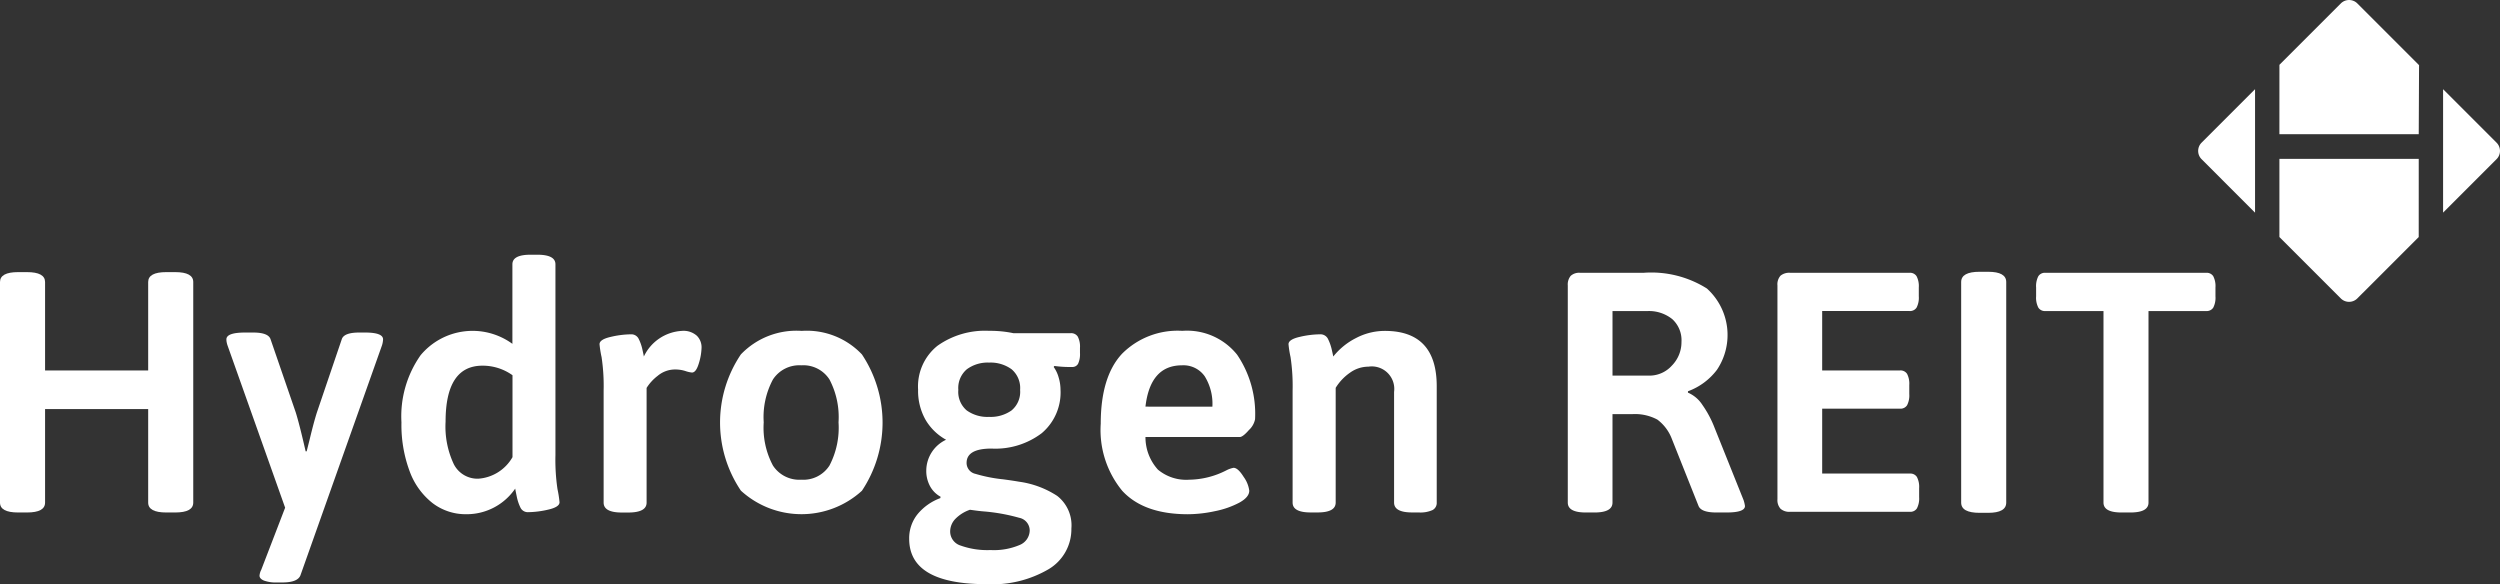
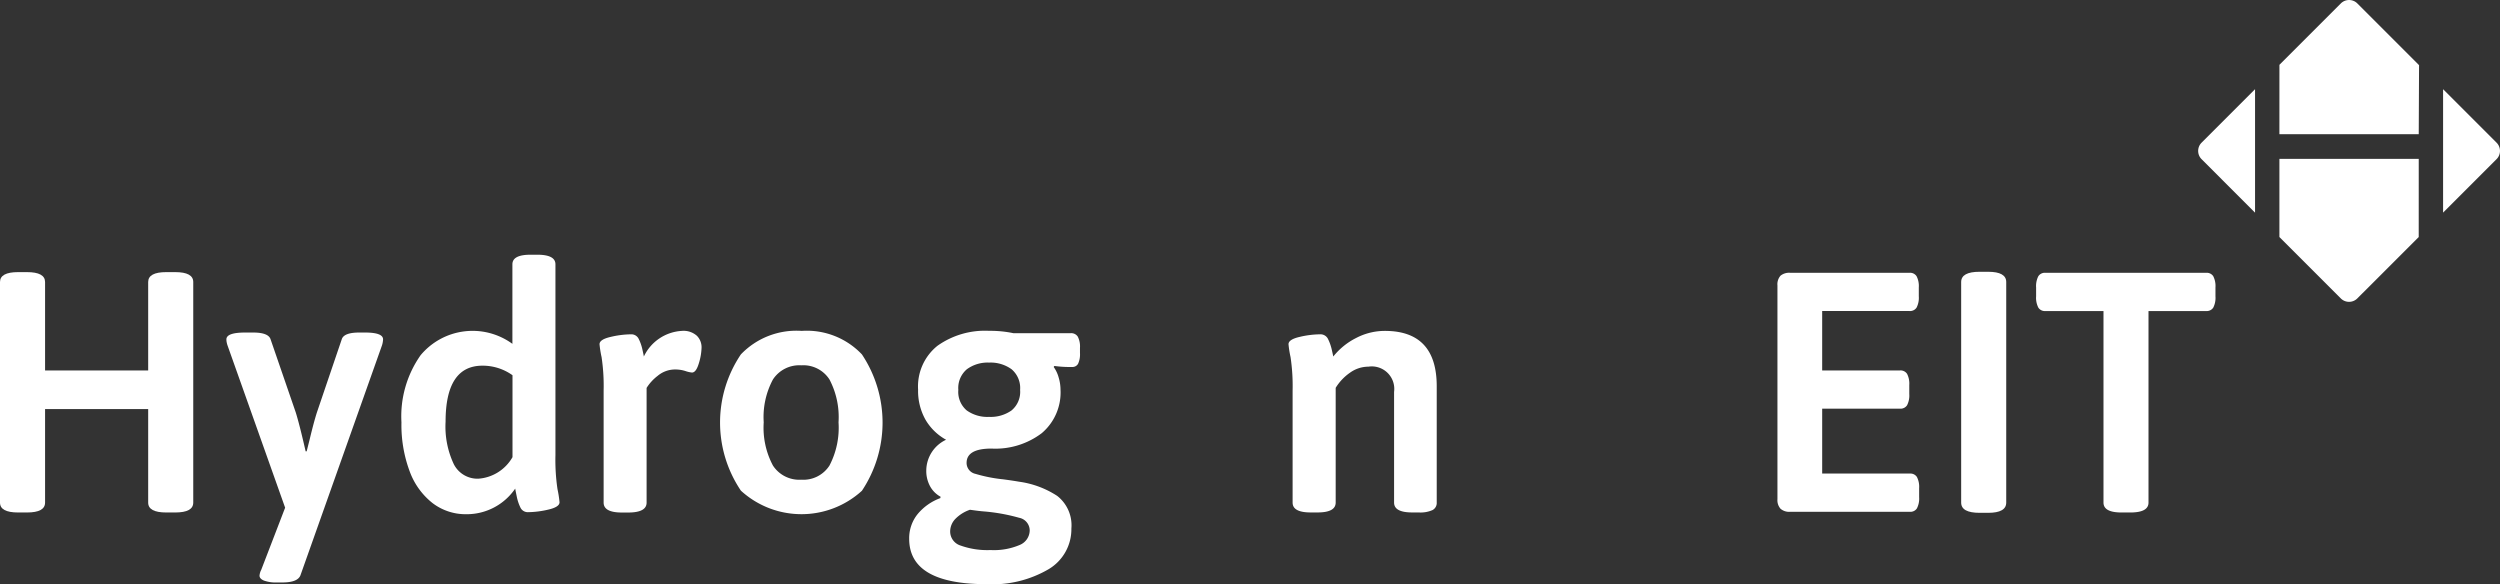
<svg xmlns="http://www.w3.org/2000/svg" width="212.655" height="49.692" viewBox="0 0 212.655 49.692">
  <rect x="0" y="0" width="212.655" height="49.692" fill="#333333" stroke="none" />
  <g id="logo-white" transform="translate(-917.25 -827.329)">
    <g id="Group_150906" data-name="Group 150906" transform="translate(917.25 848.994)">
      <path id="Path_125664" data-name="Path 125664" d="M917.25,880.351V861.589q0-.841,1.539-.842h.755q1.539,0,1.54.842v7.522h8.77v-7.522q0-.841,1.539-.842h.756q1.54,0,1.539.842v18.762q0,.843-1.539.842h-.756q-1.54,0-1.539-.842v-7.958h-8.77v7.958q0,.843-1.54.842h-.755Q917.249,881.193,917.25,880.351Z" transform="translate(-917.25 -859.265)" fill="#fff" />
      <path id="Path_125665" data-name="Path 125665" d="M958.379,868.749a2.03,2.03,0,0,1-.087.494l-6.941,19.574q-.233.61-1.54.61h-.464a2.943,2.943,0,0,1-1.1-.16c-.253-.106-.378-.247-.378-.42a1.305,1.305,0,0,1,.146-.495l2.033-5.285-4.908-13.824a1.869,1.869,0,0,1-.058-.218,1.255,1.255,0,0,1-.03-.276q0-.581,1.6-.581h.668q1.279,0,1.482.552l2.149,6.243q.319,1.018.842,3.311h.087l.262-1.045q.349-1.453.609-2.266l2.121-6.243q.2-.552,1.48-.552h.495Q958.378,868.169,958.379,868.749Z" transform="translate(-925.794 -861.547)" fill="#fff" />
      <path id="Path_125666" data-name="Path 125666" d="M969.2,879.737a6.089,6.089,0,0,1-1.946-2.7,11.276,11.276,0,0,1-.7-4.167,9.033,9.033,0,0,1,1.626-5.707,5.751,5.751,0,0,1,7.812-.972v-6.767q0-.814,1.54-.814h.581q1.539,0,1.54.814v16.234a17.068,17.068,0,0,0,.174,2.89,9.3,9.3,0,0,1,.174,1.118q0,.406-.958.625a7.817,7.817,0,0,1-1.714.218.69.69,0,0,1-.668-.422,3.9,3.9,0,0,1-.3-.914c-.068-.329-.112-.552-.131-.668a4.988,4.988,0,0,1-4.153,2.178A4.635,4.635,0,0,1,969.2,879.737Zm6.8-3.906v-6.97a4.36,4.36,0,0,0-2.555-.813q-3.137,0-3.137,4.763a7.5,7.5,0,0,0,.7,3.616,2.255,2.255,0,0,0,2.091,1.234A3.639,3.639,0,0,0,976,875.83Z" transform="translate(-932.406 -858.608)" fill="#fff" />
      <path id="Path_125667" data-name="Path 125667" d="M991.227,882.568v-9.526a16.548,16.548,0,0,0-.174-2.846,8.843,8.843,0,0,1-.175-1.1c0-.27.319-.479.959-.624a7.784,7.784,0,0,1,1.713-.217.692.692,0,0,1,.668.406,3.76,3.76,0,0,1,.3.856c.068.3.112.508.131.625a3.815,3.815,0,0,1,3.224-2.178,1.7,1.7,0,0,1,1.293.421,1.387,1.387,0,0,1,.392.972,4.922,4.922,0,0,1-.232,1.366q-.234.783-.582.783a2.4,2.4,0,0,1-.566-.13,2.869,2.869,0,0,0-.856-.131,2.313,2.313,0,0,0-1.511.552,3.9,3.9,0,0,0-.929,1.017v9.758q0,.843-1.569.842h-.551Q991.226,883.409,991.227,882.568Z" transform="translate(-939.881 -861.482)" fill="#fff" />
      <path id="Path_125668" data-name="Path 125668" d="M1007.452,881.551a10.36,10.36,0,0,1,0-11.588,6.534,6.534,0,0,1,5.17-2,6.453,6.453,0,0,1,5.125,2,10.455,10.455,0,0,1,0,11.6,7.634,7.634,0,0,1-10.3-.015Zm7.536-2.135a6.946,6.946,0,0,0,.77-3.674,6.876,6.876,0,0,0-.77-3.645,2.64,2.64,0,0,0-2.4-1.205,2.675,2.675,0,0,0-2.41,1.205,6.771,6.771,0,0,0-.784,3.645,6.84,6.84,0,0,0,.784,3.674,2.673,2.673,0,0,0,2.41,1.205A2.638,2.638,0,0,0,1014.988,879.416Z" transform="translate(-944.431 -861.482)" fill="#fff" />
      <path id="Path_125669" data-name="Path 125669" d="M1028.908,885.646a3.259,3.259,0,0,1,.7-2.077,4.528,4.528,0,0,1,1.946-1.38l.028-.116a2.228,2.228,0,0,1-.9-.9,2.716,2.716,0,0,1-.32-1.336,2.914,2.914,0,0,1,1.685-2.614,4.594,4.594,0,0,1-1.757-1.714,4.992,4.992,0,0,1-.624-2.556,4.429,4.429,0,0,1,1.64-3.717,6.975,6.975,0,0,1,4.4-1.278,9.492,9.492,0,0,1,2.063.2h4.879a.662.662,0,0,1,.6.291,1.83,1.83,0,0,1,.188.958v.436a1.931,1.931,0,0,1-.16.914.543.543,0,0,1-.508.276,9.71,9.71,0,0,1-1.51-.087l-.059.087a2.8,2.8,0,0,1,.421.886,3.637,3.637,0,0,1,.16,1.031,4.532,4.532,0,0,1-1.6,3.717,6.537,6.537,0,0,1-4.27,1.307q-2.119,0-2.119,1.22a.952.952,0,0,0,.755.93,12.624,12.624,0,0,0,2.353.465q.871.116,1.336.2A7.891,7.891,0,0,1,1041.5,882a3.171,3.171,0,0,1,1.205,2.774,3.955,3.955,0,0,1-1.931,3.456,9.467,9.467,0,0,1-5.272,1.278Q1028.908,889.509,1028.908,885.646Zm9.41.523a1.359,1.359,0,0,0,.842-1.249,1.106,1.106,0,0,0-.9-1.06,15.721,15.721,0,0,0-2.962-.537q-.408-.028-1.22-.145a3.169,3.169,0,0,0-1.234.769,1.546,1.546,0,0,0-.45,1.09,1.254,1.254,0,0,0,.9,1.19,6.721,6.721,0,0,0,2.526.378A5.614,5.614,0,0,0,1038.318,886.169Zm-.7-11.443a2.049,2.049,0,0,0,.726-1.743,2.093,2.093,0,0,0-.726-1.757,3.033,3.033,0,0,0-1.917-.566,2.979,2.979,0,0,0-1.887.566,2.091,2.091,0,0,0-.726,1.757,2.066,2.066,0,0,0,.711,1.743,3.018,3.018,0,0,0,1.9.552A3.084,3.084,0,0,0,1037.621,874.726Z" transform="translate(-951.571 -861.482)" fill="#fff" />
-       <path id="Path_125670" data-name="Path 125670" d="M1054.261,881.566a8.137,8.137,0,0,1-1.829-5.707q0-4.007,1.815-5.954a6.669,6.669,0,0,1,5.127-1.946,5.449,5.449,0,0,1,4.661,2.033,8.943,8.943,0,0,1,1.524,5.489,1.7,1.7,0,0,1-.522.915q-.523.6-.784.595h-8.016a4.1,4.1,0,0,0,1.06,2.774,3.752,3.752,0,0,0,2.658.857,7.108,7.108,0,0,0,3.194-.813,2.216,2.216,0,0,1,.581-.2c.251,0,.537.258.857.77a2.558,2.558,0,0,1,.479,1.176q0,.552-.843,1.017a7.592,7.592,0,0,1-2.076.726,11.206,11.206,0,0,1-2.308.261Q1056.091,883.555,1054.261,881.566Zm7.668-7.159a4.436,4.436,0,0,0-.655-2.586,2.209,2.209,0,0,0-1.931-.929q-2.7,0-3.107,3.514Z" transform="translate(-958.801 -861.482)" fill="#fff" />
      <path id="Path_125671" data-name="Path 125671" d="M1075.841,882.568v-9.526a16.6,16.6,0,0,0-.175-2.846,8.9,8.9,0,0,1-.174-1.1c0-.27.319-.479.958-.624a7.8,7.8,0,0,1,1.714-.217.711.711,0,0,1,.7.421,4.039,4.039,0,0,1,.306.871c.068.3.111.5.131.595a5.837,5.837,0,0,1,1.931-1.569,5.263,5.263,0,0,1,2.455-.609q4.414,0,4.413,4.705v9.9a.679.679,0,0,1-.362.638,2.528,2.528,0,0,1-1.176.2h-.552q-1.539,0-1.538-.842v-9.411a1.912,1.912,0,0,0-2.179-2.148,2.69,2.69,0,0,0-1.583.523,4.3,4.3,0,0,0-1.205,1.278v9.758q0,.843-1.539.842h-.58Q1075.841,883.409,1075.841,882.568Z" transform="translate(-965.889 -861.482)" fill="#fff" />
-       <path id="Path_125672" data-name="Path 125672" d="M1109.791,880.377V861.905a1.148,1.148,0,0,1,.247-.813,1.059,1.059,0,0,1,.8-.261h5.4a8.877,8.877,0,0,1,5.386,1.336,5.321,5.321,0,0,1,.858,6.912,5.425,5.425,0,0,1-2.469,1.829v.117a2.745,2.745,0,0,1,1.22,1.031,8.993,8.993,0,0,1,1.045,1.961l2.469,6.157a2.929,2.929,0,0,1,.116.493q0,.553-1.568.552h-.872c-.851,0-1.356-.184-1.509-.552l-2.265-5.691a3.689,3.689,0,0,0-1.235-1.656,4.017,4.017,0,0,0-2.164-.465h-1.656v7.523q0,.843-1.538.842h-.727Q1109.791,881.219,1109.791,880.377Zm6.941-10.8a2.561,2.561,0,0,0,1.917-.857,2.843,2.843,0,0,0,.813-2.019,2.425,2.425,0,0,0-.785-1.931,3.164,3.164,0,0,0-2.149-.682h-2.933v5.489Z" transform="translate(-976.432 -859.291)" fill="#fff" />
      <path id="Path_125673" data-name="Path 125673" d="M1135.8,880.9a1.1,1.1,0,0,1-.262-.813V861.905a1.1,1.1,0,0,1,.262-.828,1.154,1.154,0,0,1,.813-.247h10.165a.658.658,0,0,1,.594.29,1.826,1.826,0,0,1,.19.958v.756a1.823,1.823,0,0,1-.19.959.658.658,0,0,1-.594.29h-7.435v5.053h6.621a.664.664,0,0,1,.6.29,1.829,1.829,0,0,1,.188.959v.755a1.83,1.83,0,0,1-.188.959.662.662,0,0,1-.6.29h-6.621v5.519h7.464a.657.657,0,0,1,.594.29,1.829,1.829,0,0,1,.19.959v.756a1.823,1.823,0,0,1-.19.958.655.655,0,0,1-.594.29H1136.61A1.112,1.112,0,0,1,1135.8,880.9Z" transform="translate(-984.345 -859.291)" fill="#fff" />
      <path id="Path_125674" data-name="Path 125674" d="M1158.1,880.338V861.576q0-.872,1.568-.871h.727q1.539,0,1.538.871v18.762q0,.871-1.538.871h-.727Q1158.1,881.209,1158.1,880.338Z" transform="translate(-991.279 -859.252)" fill="#fff" />
      <path id="Path_125675" data-name="Path 125675" d="M1173.041,880.377V864.084H1168.1a.657.657,0,0,1-.6-.29,1.823,1.823,0,0,1-.19-.959v-.756a1.826,1.826,0,0,1,.19-.958.657.657,0,0,1,.6-.29h13.678a.661.661,0,0,1,.6.29,1.836,1.836,0,0,1,.188.958v.756a1.834,1.834,0,0,1-.188.959.661.661,0,0,1-.6.29h-4.908v16.293q0,.843-1.54.842h-.755Q1173.041,881.219,1173.041,880.377Z" transform="translate(-994.114 -859.291)" fill="#fff" />
    </g>
    <g id="Group_150907" data-name="Group 150907" transform="translate(1104.228 827.329)">
      <path id="Path_125676" data-name="Path 125676" d="M1192.045,838.282l-4.55,4.551a.993.993,0,0,0,0,1.4l4.55,4.551Z" transform="translate(-1187.204 -830.695)" fill="#fff" />
      <path id="Path_125677" data-name="Path 125677" d="M1197.184,838.743h11.852l.027-5.872-5.252-5.252a.992.992,0,0,0-1.4,0l-5.225,5.224Z" transform="translate(-1190.271 -827.329)" fill="#fff" />
      <path id="Path_125678" data-name="Path 125678" d="M1221.837,842.833l-4.551-4.551v10.5l4.551-4.551A.992.992,0,0,0,1221.837,842.833Z" transform="translate(-1196.45 -830.695)" fill="#fff" />
      <path id="Path_125679" data-name="Path 125679" d="M1209.036,846.836h-11.852v6.651l5.225,5.224a.992.992,0,0,0,1.4,0l5.225-5.224Z" transform="translate(-1190.271 -833.325)" fill="#fff" />
    </g>
  </g>
</svg>